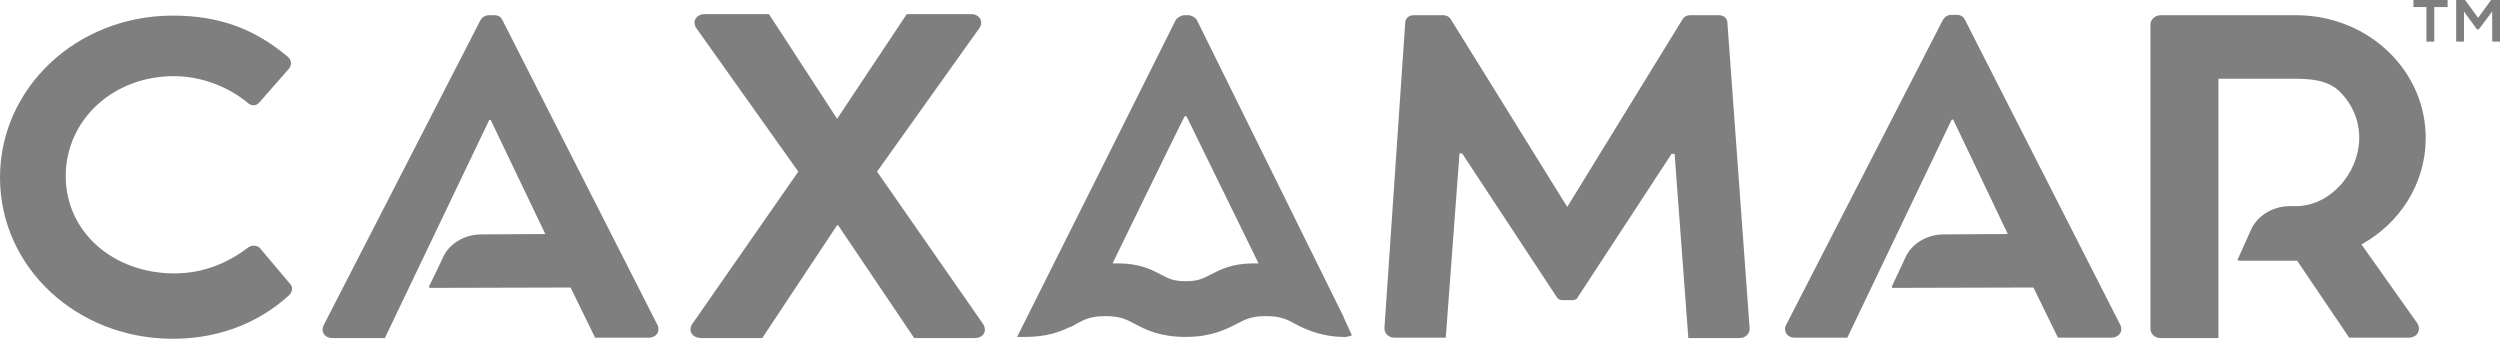
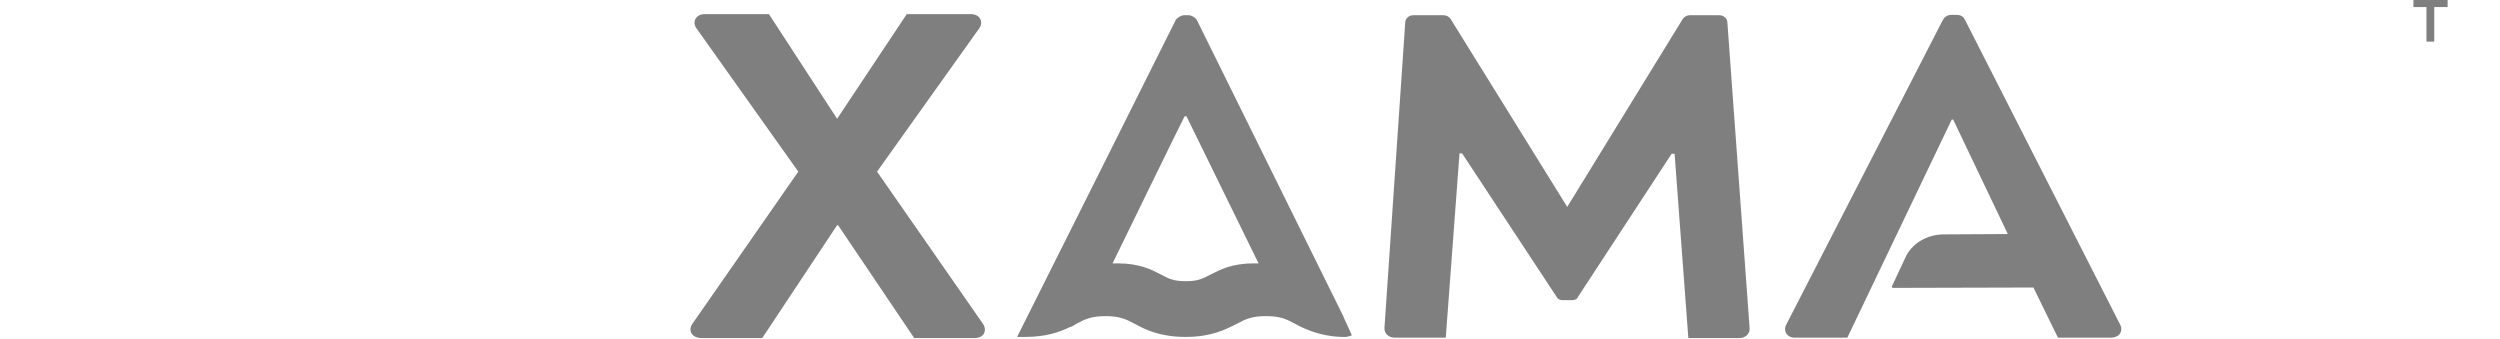
<svg xmlns="http://www.w3.org/2000/svg" version="1.1" id="Layer_2" x="0px" y="0px" viewBox="0 0 673 91.2" style="enable-background:new 0 0 673 91.2;" xml:space="preserve">
  <style type="text/css">
	.st0{fill:#7F7F7F;}
</style>
  <g id="Camada_1">
    <g>
      <polygon class="st0" points="649.7,1.9 653.2,1.9 653.2,11.2 655.3,11.2 655.3,1.9 658.9,1.9 658.9,0 649.7,0   " />
-       <polygon class="st0" points="670.6,0 667.1,4.8 663.6,0 661.2,0 661.2,11.2 663.3,11.2 663.3,3.1 666.8,7.9 667.3,7.9 670.9,3.1     670.9,11.2 673,11.2 673,0   " />
      <path class="st0" d="M471,88.4l-6-82.5c-0.1-1-1-1.8-2.2-1.8c-2.3,0-5.9,0-7.9,0c-0.8,0-1.5,0.4-1.9,1l-31.1,50.6L390.5,5.1    c-0.4-0.6-1.1-1-1.9-1c-2.2,0-5.9,0-8.1,0c-1.2,0-2.1,0.8-2.2,1.8l-5.6,82.3c-0.1,0.1-0.1,0.1,0,0.1c-0.1,1.4,1.1,2.6,2.7,2.6    h13.8l3.7-49.6h0.7l0.2,0.3l25.1,38.1c0.4,0.8,1,1.1,1.7,1.1h2.6c1,0,1.5-0.5,1.6-0.9L450,41.4h0.8l3.7,49.6h13.8    C469.9,91,471.1,89.8,471,88.4" />
-       <path class="st0" d="M69.9,66.7c-0.8-0.7-2.2-0.8-3.2,0c-5.4,4.1-12,6.9-19.7,6.9c-16.5,0-29.3-11.1-29.3-26.2    s12.7-26.9,29.1-26.9c7.2,0,14.4,2.7,19.8,7.1c1,1,2.3,1,3.2,0l7.8-8.9c1-1,1-2.4-0.1-3.4C68.8,8,59.4,4.2,46.5,4.2    C20.7,4.2,0,23.6,0,47.8s20.7,43.4,46.5,43.4c11.5,0,22.5-3.7,31.3-11.7c0.9-0.8,1.2-2.4,0.1-3.3L69.9,66.7L69.9,66.7z" />
      <path class="st0" d="M225.6,60.6L246.1,91h16.3c2.3,0,3.4-1.8,2.3-3.7l-28.6-41.1l27.6-38.7c1.1-1.7,0-3.7-2.3-3.7h-17.3    l-18.7,28.1h-0.1L207,3.8h-17.3c-2.3,0-3.4,2-2.3,3.7l27.5,38.7l-28.6,41.1c-1.1,1.7,0,3.7,2.5,3.7h16.4l20.1-30.3L225.6,60.6    L225.6,60.6z" />
-       <path class="st0" d="M653,37.7c0.3-18.3-15-33.3-34.3-33.6c-0.2,0-0.3,0-0.5,0c0,0,0,0-0.1,0h-36.5c-1.5,0-2.7,1.2-2.7,2.5v81.9    c0,1.3,1.1,2.5,2.7,2.5h15.6V21.2h21.3c4.3,0.1,8.3,0.5,11.4,3.5c3.4,3.4,5.3,7.9,5.2,12.7c-0.2,9.4-7.9,18.1-17.1,18.1    c-1.1,0-1.8,0-1.8,0c-4.7,0.1-8.7,2.8-10.3,6.5c0,0.1-2.6,5.7-3.4,7.6l-0.1,0.1c-0.1,0.2,0,0.3,0.2,0.4c0,0,0.1,0.1,0.2,0.1l7.2,0    h8.4l14,20.7h16c2.4,0,3.4-2.1,2.4-3.8l-15.1-21.3C645.9,60.2,652.8,49.7,653,37.7" />
      <path class="st0" d="M570.8,87.5L529,5.4c-0.4-0.8-1-1.4-2.3-1.4h-1.4c-1.2,0-1.9,0.7-2.3,1.4l-42.2,82.1    c-0.8,1.7,0.3,3.4,2.3,3.4h14.2l28.1-58.7h0.4l14.7,30.8c0,0-17,0.1-17.2,0.1c-4.7,0-8.8,2.6-10.4,6.3c0,0.1-2.9,6.1-3.6,7.7    c-0.1,0.2,0.1,0.4,0.3,0.4l37.8-0.1l6.6,13.5h14.5C570.5,90.8,571.6,89.2,570.8,87.5" />
-       <path class="st0" d="M135.3,5.5c-0.4-0.8-0.9-1.4-2.3-1.4h-1.4c-1.2,0-1.9,0.7-2.3,1.4L87.1,87.6c-0.8,1.7,0.3,3.4,2.3,3.4h14.2    l28.1-58.7h0.4L146.8,63c0,0-16.9,0.1-17.2,0.1c-4.7,0-8.8,2.6-10.4,6.3c0,0.1-2.9,6.1-3.7,7.7c-0.1,0.2,0.1,0.4,0.3,0.4l37.8-0.1    l6.6,13.5h14.5c2,0,3.1-1.7,2.3-3.4L135.3,5.5z" />
      <path class="st0" d="M287.9,88.1c0.6-0.1,1.7-0.8,1.8-0.9c2.4-1.3,4.1-2.1,7.9-2.1s5.5,0.8,7.9,2.1c3,1.6,6.8,3.5,13.7,3.5    s10.7-2,13.7-3.5c2.4-1.3,4.1-2.1,7.9-2.1s5.5,0.8,7.9,2.1c0.1,0,5.9,3.7,13.7,3.5c0,0,1.6-0.3,1.5-0.5c-1-2.2-1.6-3.5-2.2-4.8    c0-0.1,0-0.2-0.1-0.3L322.2,5.4c-0.4-0.7-1.5-1.3-2.2-1.3h-1.3c-0.6,0-1.8,0.6-2.2,1.3c0,0-41.7,83.4-42.7,85.3h2.2    C281.6,90.7,285.2,89.4,287.9,88.1 M318.9,31.3h0.5l19.4,39.6c-0.4,0-0.9,0-1.3,0c-5.9,0-9,1.7-11.6,3c-2.1,1.1-3.4,1.8-6.7,1.8    s-4.6-0.7-6.7-1.8c-2.5-1.3-5.7-3-11.6-3c-0.5,0-1,0-1.4,0C300.1,69.7,318.8,31.3,318.9,31.3" />
    </g>
  </g>
</svg>